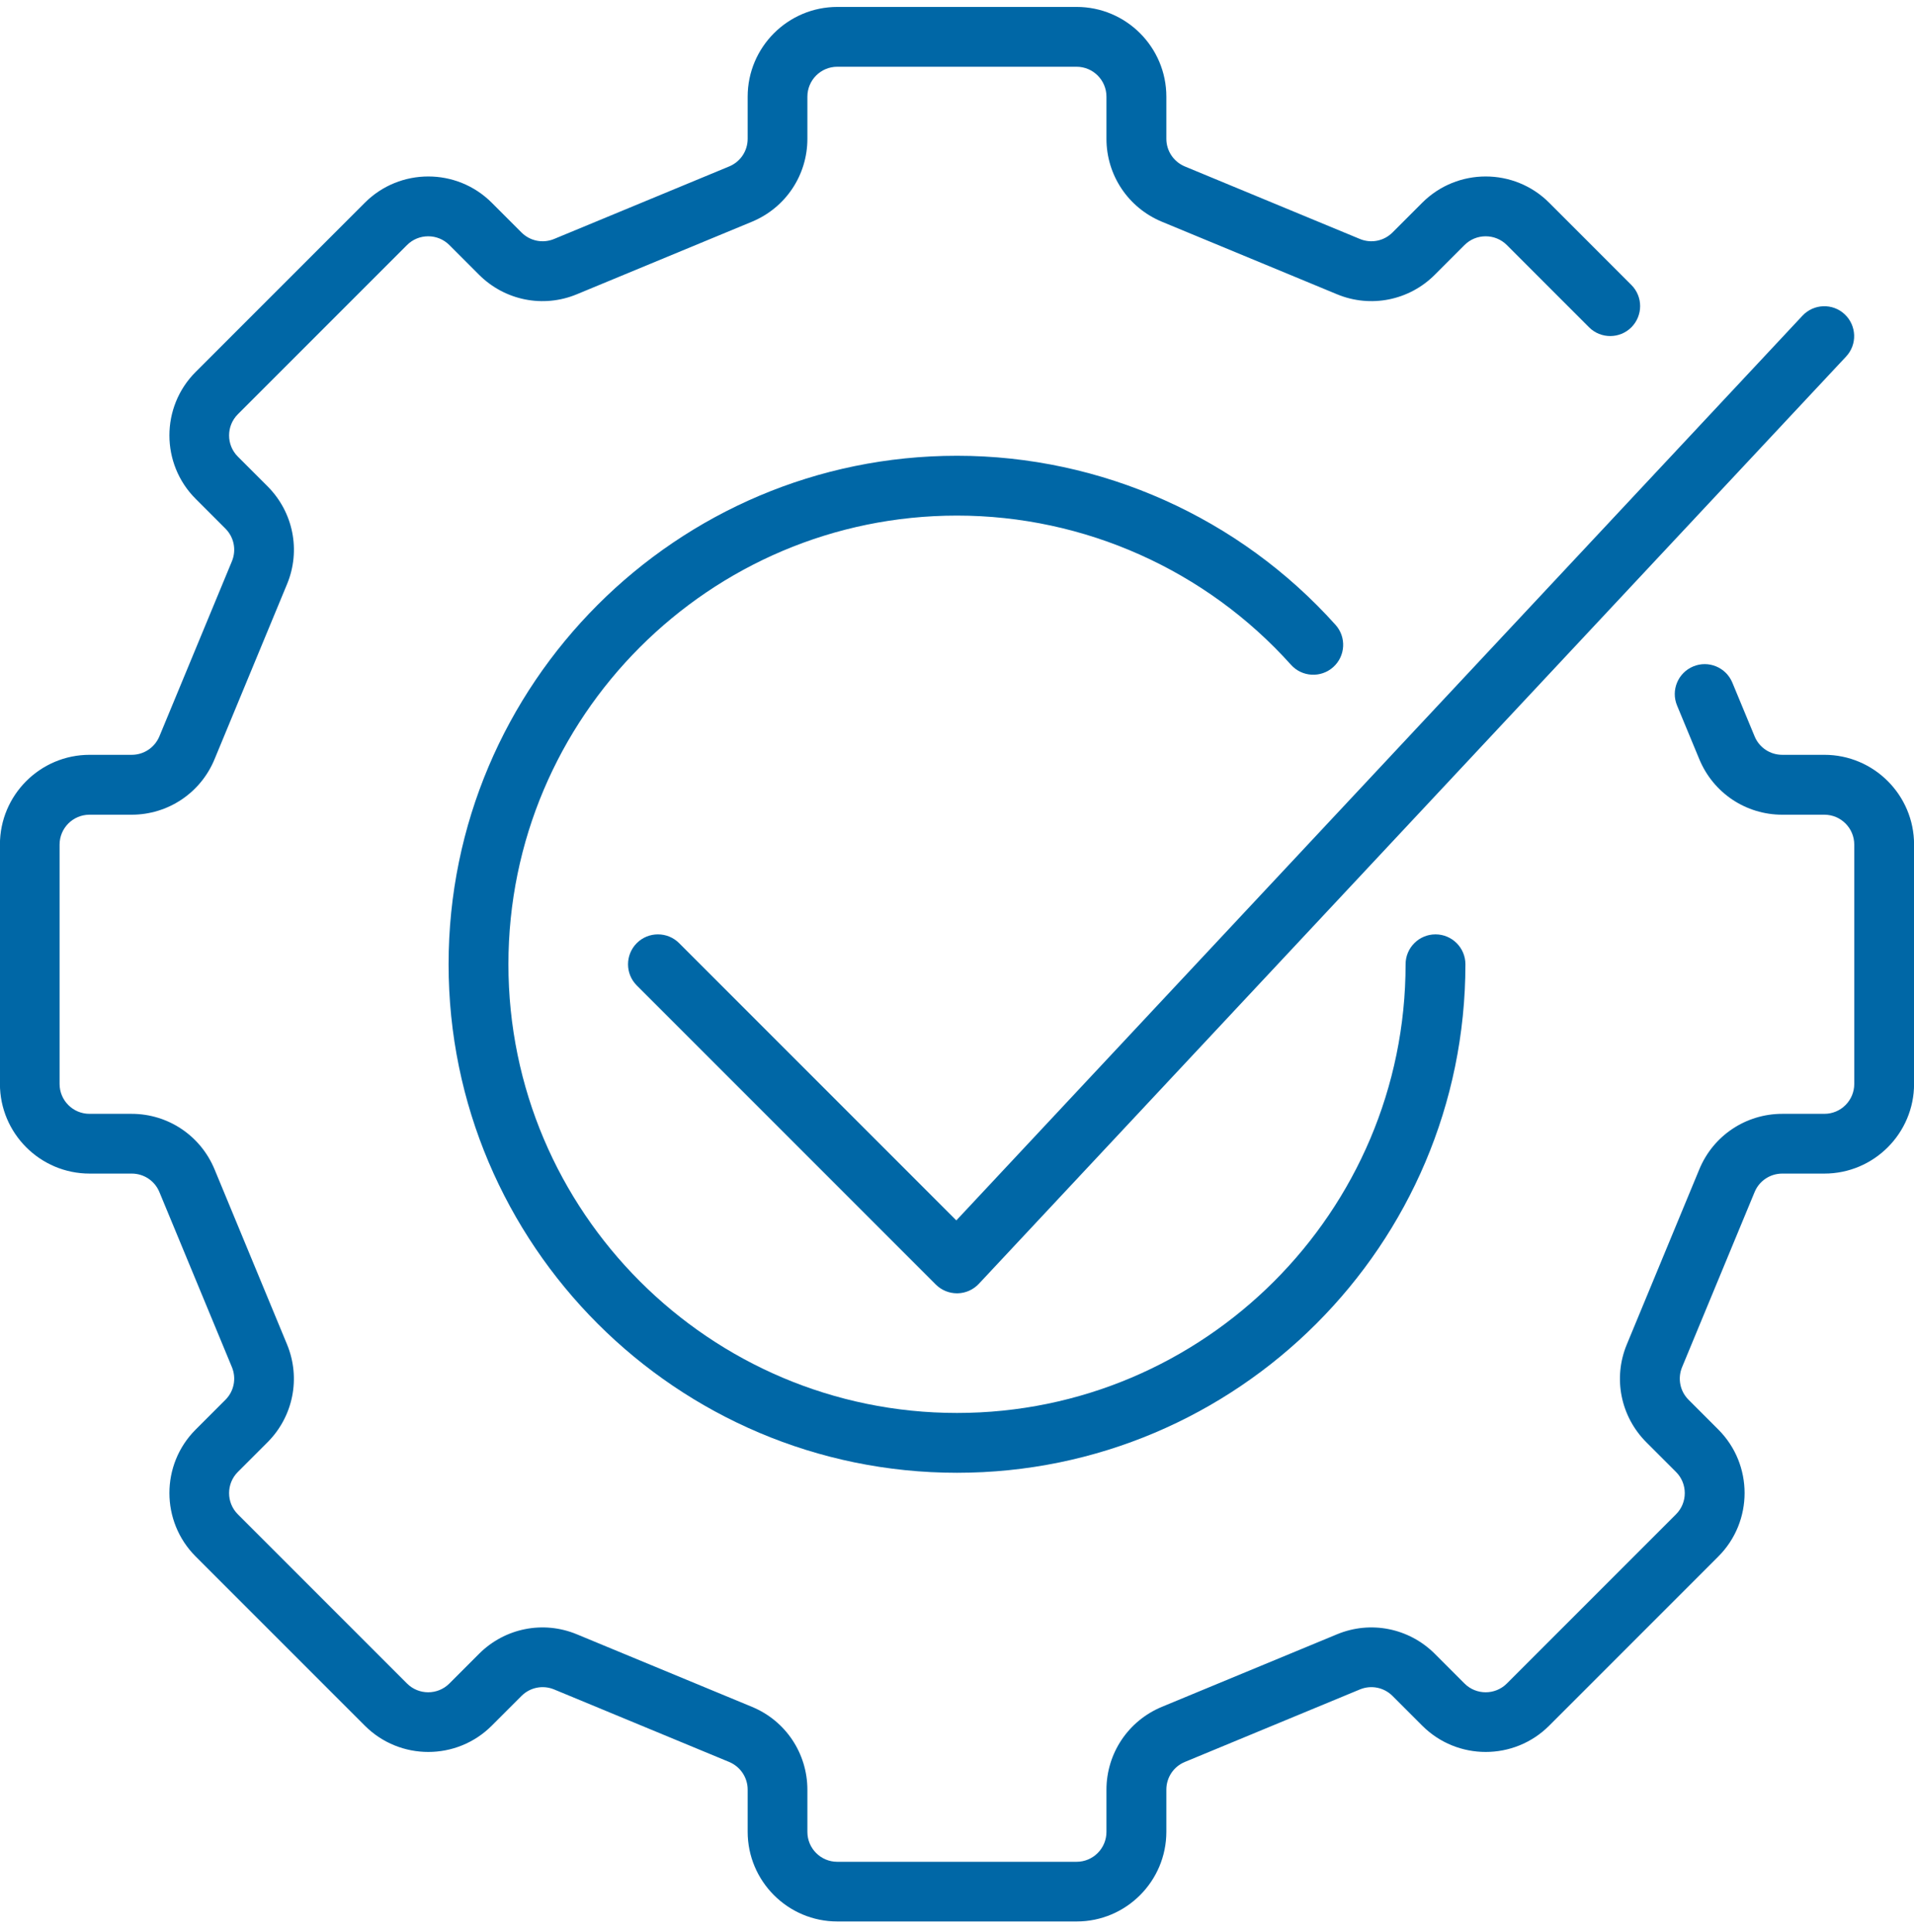
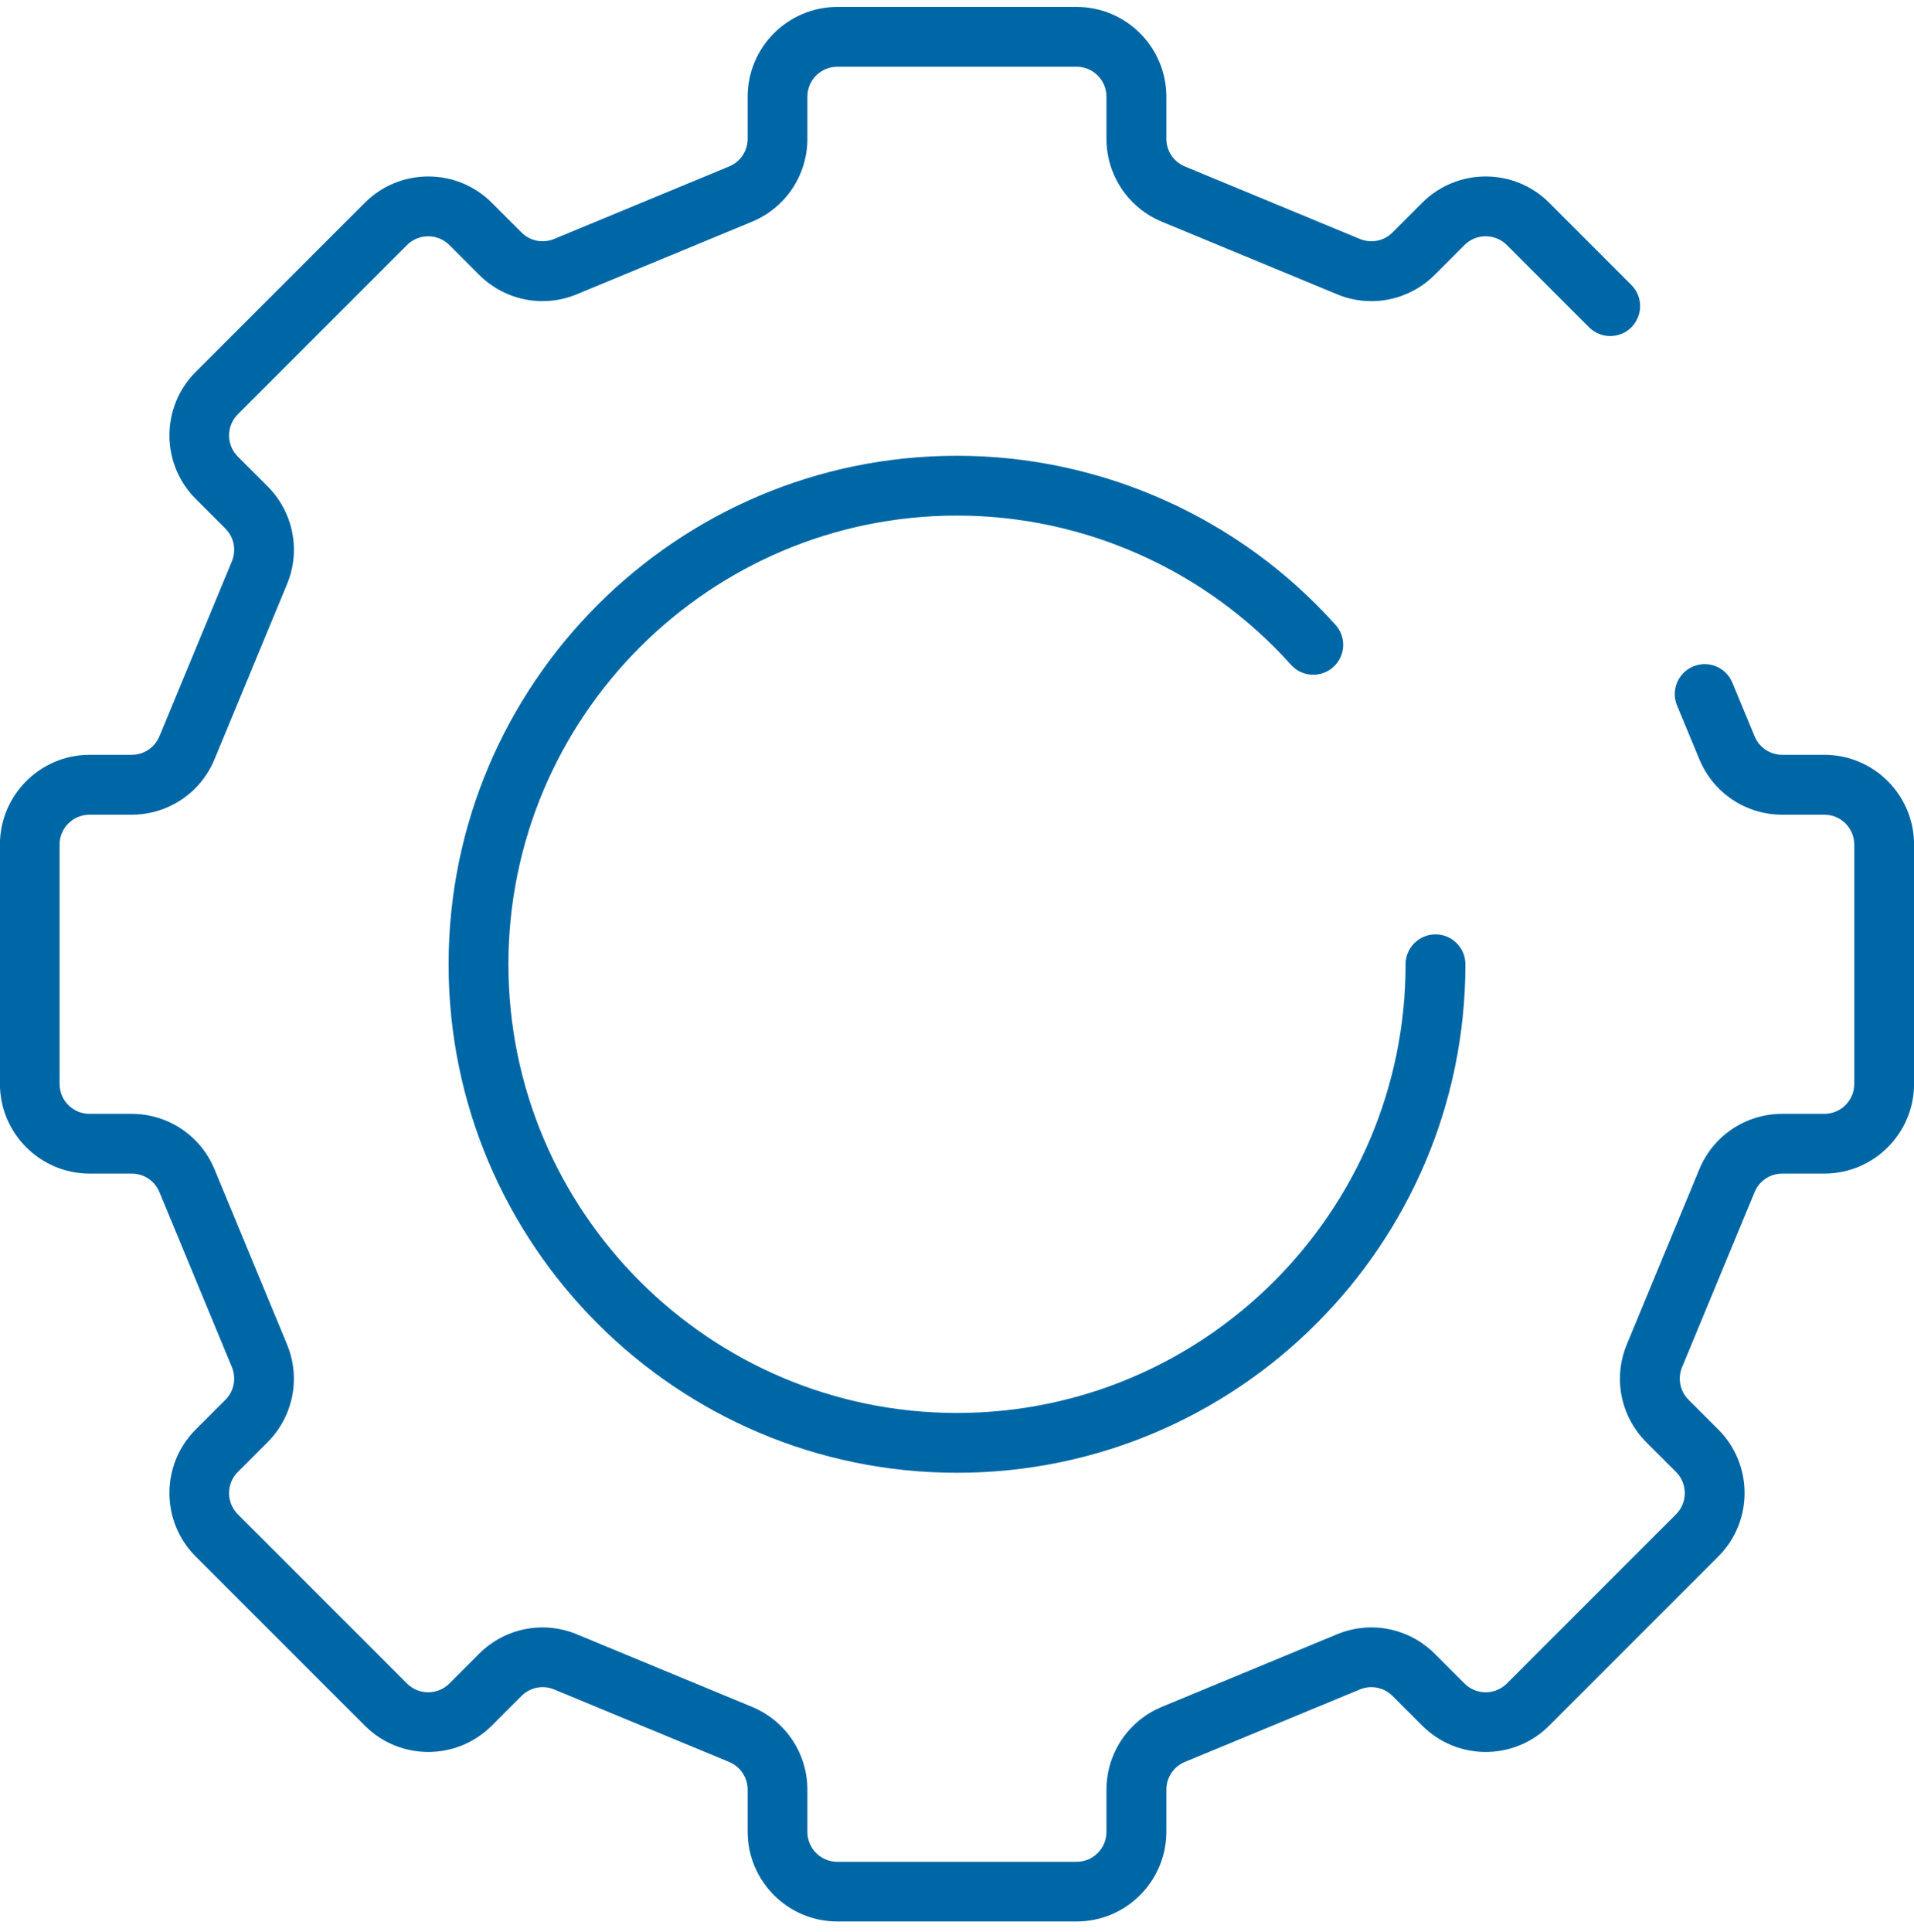
<svg xmlns="http://www.w3.org/2000/svg" width="108" height="109" viewBox="0 0 108 109" fill="none">
  <g id="automated_testing">
    <path id="Vector" d="M54 83.087C38.18 83.087 25.312 70.22 25.312 54.4C25.312 38.58 38.18 25.712 54 25.712C62.138 25.712 69.922 29.189 75.359 35.251C75.98 35.943 75.925 37.01 75.229 37.635C74.537 38.255 73.469 38.2 72.845 37.504C68.048 32.154 61.176 29.087 54 29.087C40.044 29.087 28.688 40.444 28.688 54.4C28.688 68.356 40.044 79.712 54 79.712C67.956 79.712 79.312 68.356 79.312 54.4C79.312 53.468 80.068 52.712 81 52.712C81.932 52.712 82.688 53.468 82.688 54.4C82.688 70.22 69.82 83.087 54 83.087Z" fill="#0067A6" />
-     <path id="Vector_2" d="M54 72.962C53.553 72.962 53.123 72.785 52.806 72.469L35.931 55.594C35.273 54.936 35.273 53.868 35.931 53.206C36.589 52.548 37.661 52.548 38.319 53.206L53.962 68.849L101.706 17.811C102.343 17.131 103.41 17.093 104.089 17.73C104.768 18.367 104.806 19.435 104.169 20.114L55.232 72.427C54.92 72.76 54.485 72.954 54.029 72.962C54.021 72.962 54.013 72.962 54 72.962Z" fill="#0067A6" />
    <path id="Vector_3" d="M60.75 108.4H47.25C44.457 108.4 42.188 106.13 42.188 103.337V100.962C42.188 100.279 41.778 99.667 41.145 99.401L31.265 95.309C30.632 95.048 29.911 95.191 29.426 95.676L27.747 97.355C25.772 99.33 22.562 99.33 20.588 97.355L11.04 87.808C9.066 85.834 9.066 82.623 11.04 80.649L12.72 78.97C13.205 78.485 13.348 77.763 13.087 77.13L8.994 67.25C8.733 66.617 8.121 66.208 7.434 66.208H5.058C2.266 66.208 -0.004 63.938 -0.004 61.146V47.646C-0.004 44.853 2.266 42.583 5.058 42.583H7.434C8.117 42.583 8.729 42.174 8.994 41.541L13.087 31.661C13.348 31.028 13.205 30.307 12.72 29.822L11.04 28.142C9.066 26.168 9.066 22.958 11.04 20.983L20.588 11.436C22.562 9.462 25.772 9.462 27.747 11.436L29.426 13.115C29.911 13.6 30.632 13.744 31.265 13.482L41.145 9.39C41.778 9.129 42.188 8.517 42.188 7.829V5.454C42.188 2.661 44.457 0.391 47.25 0.391H60.75C63.543 0.391 65.813 2.661 65.813 5.454V7.829C65.813 8.513 66.222 9.124 66.855 9.39L76.735 13.482C77.368 13.744 78.089 13.6 78.574 13.115L80.253 11.436C82.228 9.462 85.438 9.462 87.413 11.436L92.053 16.077C92.711 16.735 92.711 17.802 92.053 18.465C91.395 19.123 90.323 19.123 89.665 18.465L85.025 13.824C84.367 13.166 83.295 13.166 82.637 13.824L80.958 15.503C79.507 16.954 77.338 17.389 75.44 16.6L65.559 12.508C63.661 11.719 62.433 9.884 62.433 7.829V5.454C62.433 4.522 61.678 3.766 60.746 3.766H47.246C46.313 3.766 45.558 4.522 45.558 5.454V7.829C45.558 9.884 44.331 11.719 42.432 12.508L32.552 16.6C30.654 17.389 28.489 16.954 27.034 15.503L25.355 13.824C24.697 13.166 23.625 13.166 22.967 13.824L13.42 23.371C12.762 24.029 12.762 25.101 13.42 25.759L15.099 27.438C16.55 28.893 16.985 31.058 16.196 32.956L12.104 42.836C11.319 44.735 9.48 45.962 7.425 45.962H5.05C4.118 45.962 3.362 46.718 3.362 47.65V61.15C3.362 62.082 4.118 62.837 5.05 62.837H7.425C9.48 62.837 11.315 64.065 12.104 65.963L16.196 75.844C16.98 77.742 16.55 79.906 15.099 81.362L13.42 83.041C12.762 83.699 12.762 84.771 13.42 85.429L22.967 94.976C23.625 95.634 24.697 95.634 25.355 94.976L27.034 93.297C28.485 91.846 30.654 91.411 32.552 92.2L42.432 96.292C44.331 97.077 45.558 98.916 45.558 100.971V103.346C45.558 104.278 46.313 105.033 47.246 105.033H60.746C61.678 105.033 62.433 104.278 62.433 103.346V100.971C62.433 98.916 63.661 97.081 65.559 96.292L75.44 92.2C77.338 91.411 79.502 91.846 80.958 93.297L82.637 94.976C83.295 95.634 84.367 95.634 85.025 94.976L94.572 85.429C95.23 84.771 95.23 83.699 94.572 83.041L92.893 81.362C91.442 79.906 91.007 77.742 91.796 75.844L95.888 65.963C96.673 64.065 98.512 62.837 100.567 62.837H102.942C103.874 62.837 104.629 62.082 104.629 61.15V47.65C104.629 46.718 103.874 45.962 102.942 45.962H100.567C98.512 45.962 96.677 44.735 95.888 42.836L94.631 39.803C94.272 38.942 94.681 37.955 95.542 37.597C96.403 37.238 97.39 37.647 97.749 38.508L99.006 41.541C99.267 42.174 99.879 42.583 100.567 42.583H102.942C105.735 42.583 108.004 44.853 108.004 47.646V61.146C108.004 63.938 105.735 66.208 102.942 66.208H100.567C99.883 66.208 99.267 66.617 99.006 67.25L94.913 77.13C94.652 77.763 94.795 78.485 95.281 78.97L96.96 80.649C98.934 82.623 98.934 85.834 96.96 87.808L87.413 97.355C85.438 99.33 82.228 99.33 80.253 97.355L78.574 95.676C78.089 95.191 77.368 95.048 76.735 95.309L66.855 99.401C66.222 99.663 65.813 100.275 65.813 100.962V103.337C65.813 106.13 63.543 108.4 60.75 108.4Z" fill="#0067A6" />
  </g>
</svg>